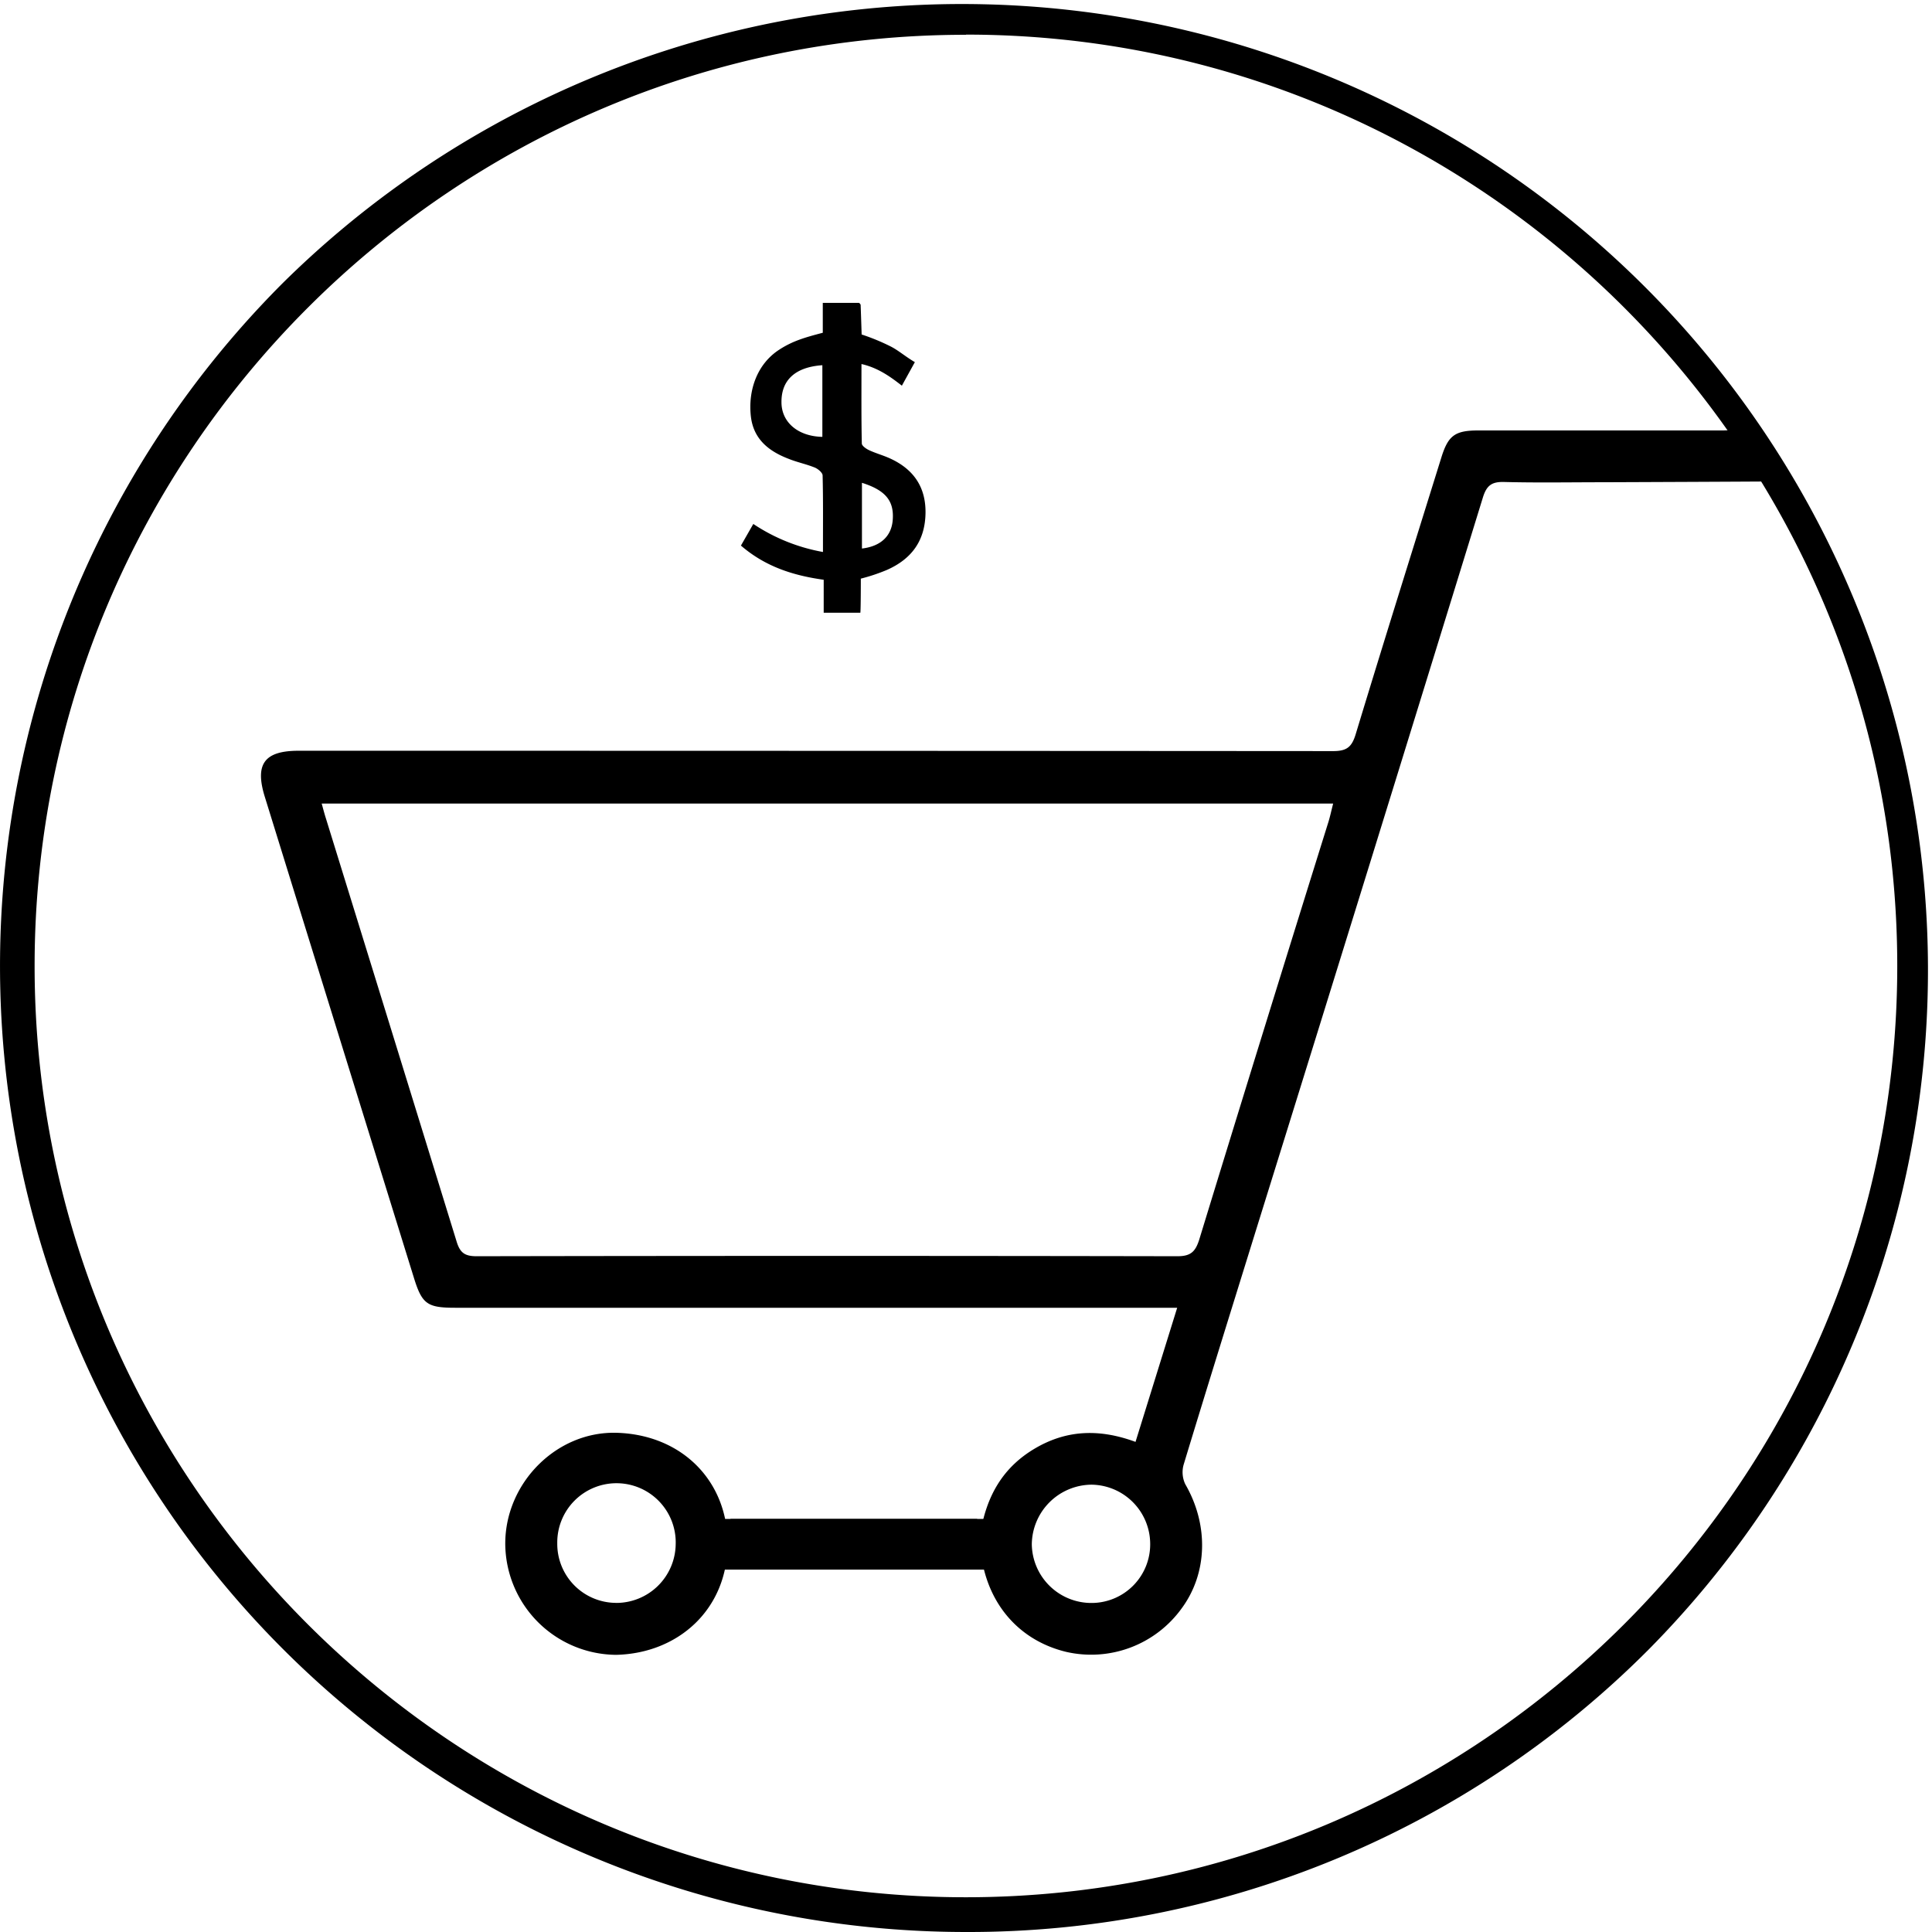
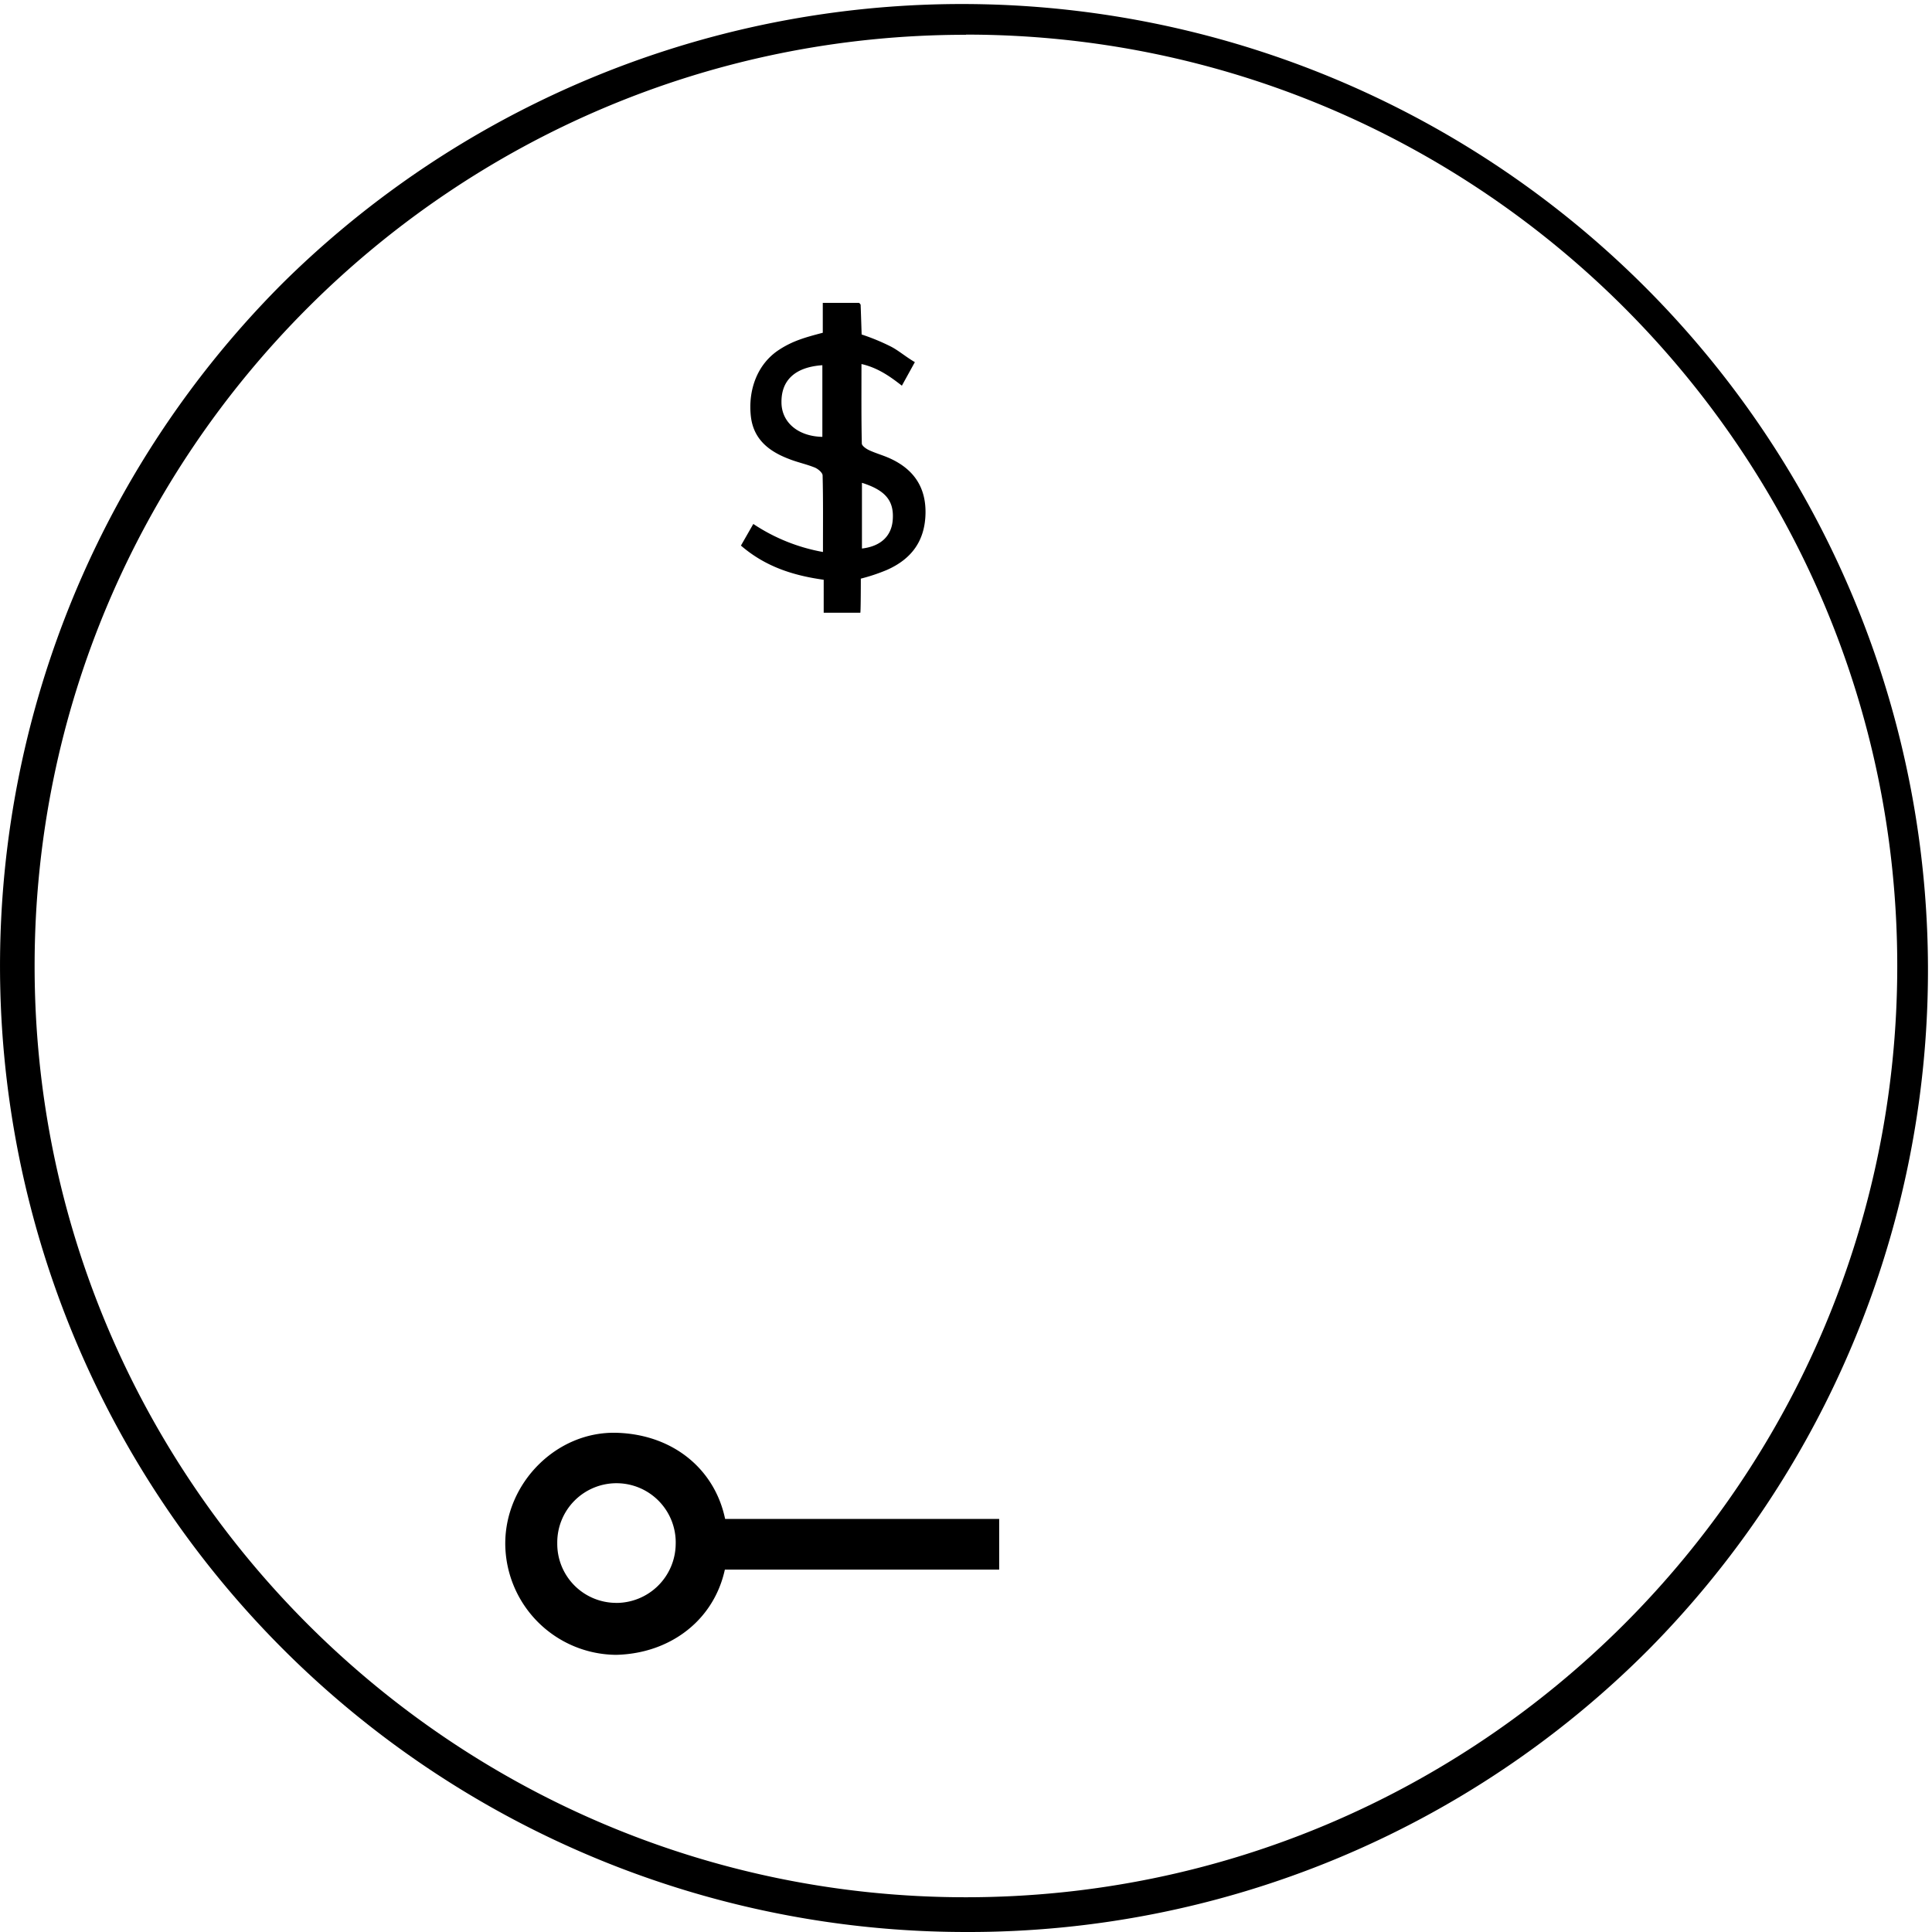
<svg xmlns="http://www.w3.org/2000/svg" data-name="Capa 1" viewBox="0 0 446.54 446.54">
  <path d="M223.27 446.54A223.28 223.28 0 0 1 65.39 65.39a223.28 223.28 0 0 1 315.76 315.76 221.81 221.81 0 0 1-157.88 65.39zm0-438.5C104.59 8 8 104.59 8 223.27s96.55 215.24 215.23 215.24S438.51 342 438.51 223.27 342 8 223.27 8z" />
-   <path d="M411 111.27c-10.46.07-29.92.15-40.37.19-7.68 0-15.37.14-23-.06-2.79-.07-4 .75-4.87 3.51q-26 84.41-52.26 168.76c-5.66 18.26-11.36 36.5-16.91 54.79a6.44 6.44 0 0 0 .36 4.58c5.41 9.34 5.2 20.47-.79 28.64a25.8 25.8 0 0 1-26.8 10.1c-10.63-2.6-17.86-10.76-19.53-22 0-.1-.12-.19-.3-.46l-.73 3.31h-56.96v-11.56h57c.17 1 .33 1.94.66 3.91 1.4-9.31 5.39-15.89 12.72-20.21s14.92-4.57 23.23-1.51l9.63-31h-166.9c-6.46 0-7.65-.87-9.54-7q-17.22-55.5-34.43-111.07c-2.36-7.6-.12-10.67 7.81-10.67q119.56 0 239.12.08c3.15 0 4.3-.95 5.2-3.91 6.48-21.37 13.17-42.68 19.81-64 1.56-5 3.12-6.19 8.44-6.2h56.44c1.33 0 2.65-.14 4-.21-.03 3.97 8.97 7.98 8.97 11.99zM74.35 185.72c.39 1.4.66 2.46 1 3.51q15.12 48.87 30.2 97.77c.79 2.57 1.89 3.35 4.61 3.35q81-.15 162 0c3.08 0 4.13-1.09 5-3.79q14.78-48.26 29.84-96.47c.42-1.34.71-2.73 1.13-4.37zm191.49 171a13.73 13.73 0 0 0-13.6-13.57A13.93 13.93 0 0 0 238.48 357a13.77 13.77 0 0 0 14 13.49 13.56 13.56 0 0 0 13.36-13.81z" />
  <path d="M142.44 382.48a25.83 25.83 0 0 1-25.66-25.72c0-14 11.85-26 25.76-25.6 15.17.45 25.68 11.24 25.63 25.71-.04 15.01-11.29 25.25-25.73 25.61zm0-12A13.74 13.74 0 0 0 156.17 357a13.69 13.69 0 1 0-27.37-.33 13.64 13.64 0 0 0 13.66 13.8zM171.25 126.1l2.86-5a42.54 42.54 0 0 0 16.1 6.48c0-7 .06-11.93-.08-17.68 0-.64-1.06-1.53-1.82-1.84-1.95-.79-4.05-1.21-6-2-4.62-1.76-8.19-4.56-8.77-9.89-.65-5.93 1.42-12.06 6.63-15.39 3.09-2 5.93-2.8 10-3.87v-6.9h8.42c.1.13.33.32.33.47.1 2.61.23 6.83.23 6.83a49 49 0 0 1 6.72 2.77c1.76.89 3.44 2.37 5.58 3.62l-3 5.44c-2.24-1.72-5.25-4.08-9.34-5 0 6.71-.05 12.53.08 18.36 0 .54 1 1.24 1.72 1.57 1.51.7 3.13 1.14 4.65 1.82 5.51 2.46 8.47 6.61 8.35 12.79-.13 6.34-3.23 10.54-8.95 13.06a42.83 42.83 0 0 1-6 2s0 7.35-.11 7.88h-8.47V134c-7.17-1-13.55-3.08-19.13-7.9zm18.82-41.69c-6.25.43-9.5 3.43-9.45 8.56 0 4.66 3.86 7.89 9.45 8zm9.15 27.18v15.19c4.31-.51 6.8-2.83 7.11-6.54.37-4.45-1.63-6.92-7.11-8.65z" />
  <path d="M159.48 351.07h71.46v11.71h-71.46z" />
</svg>